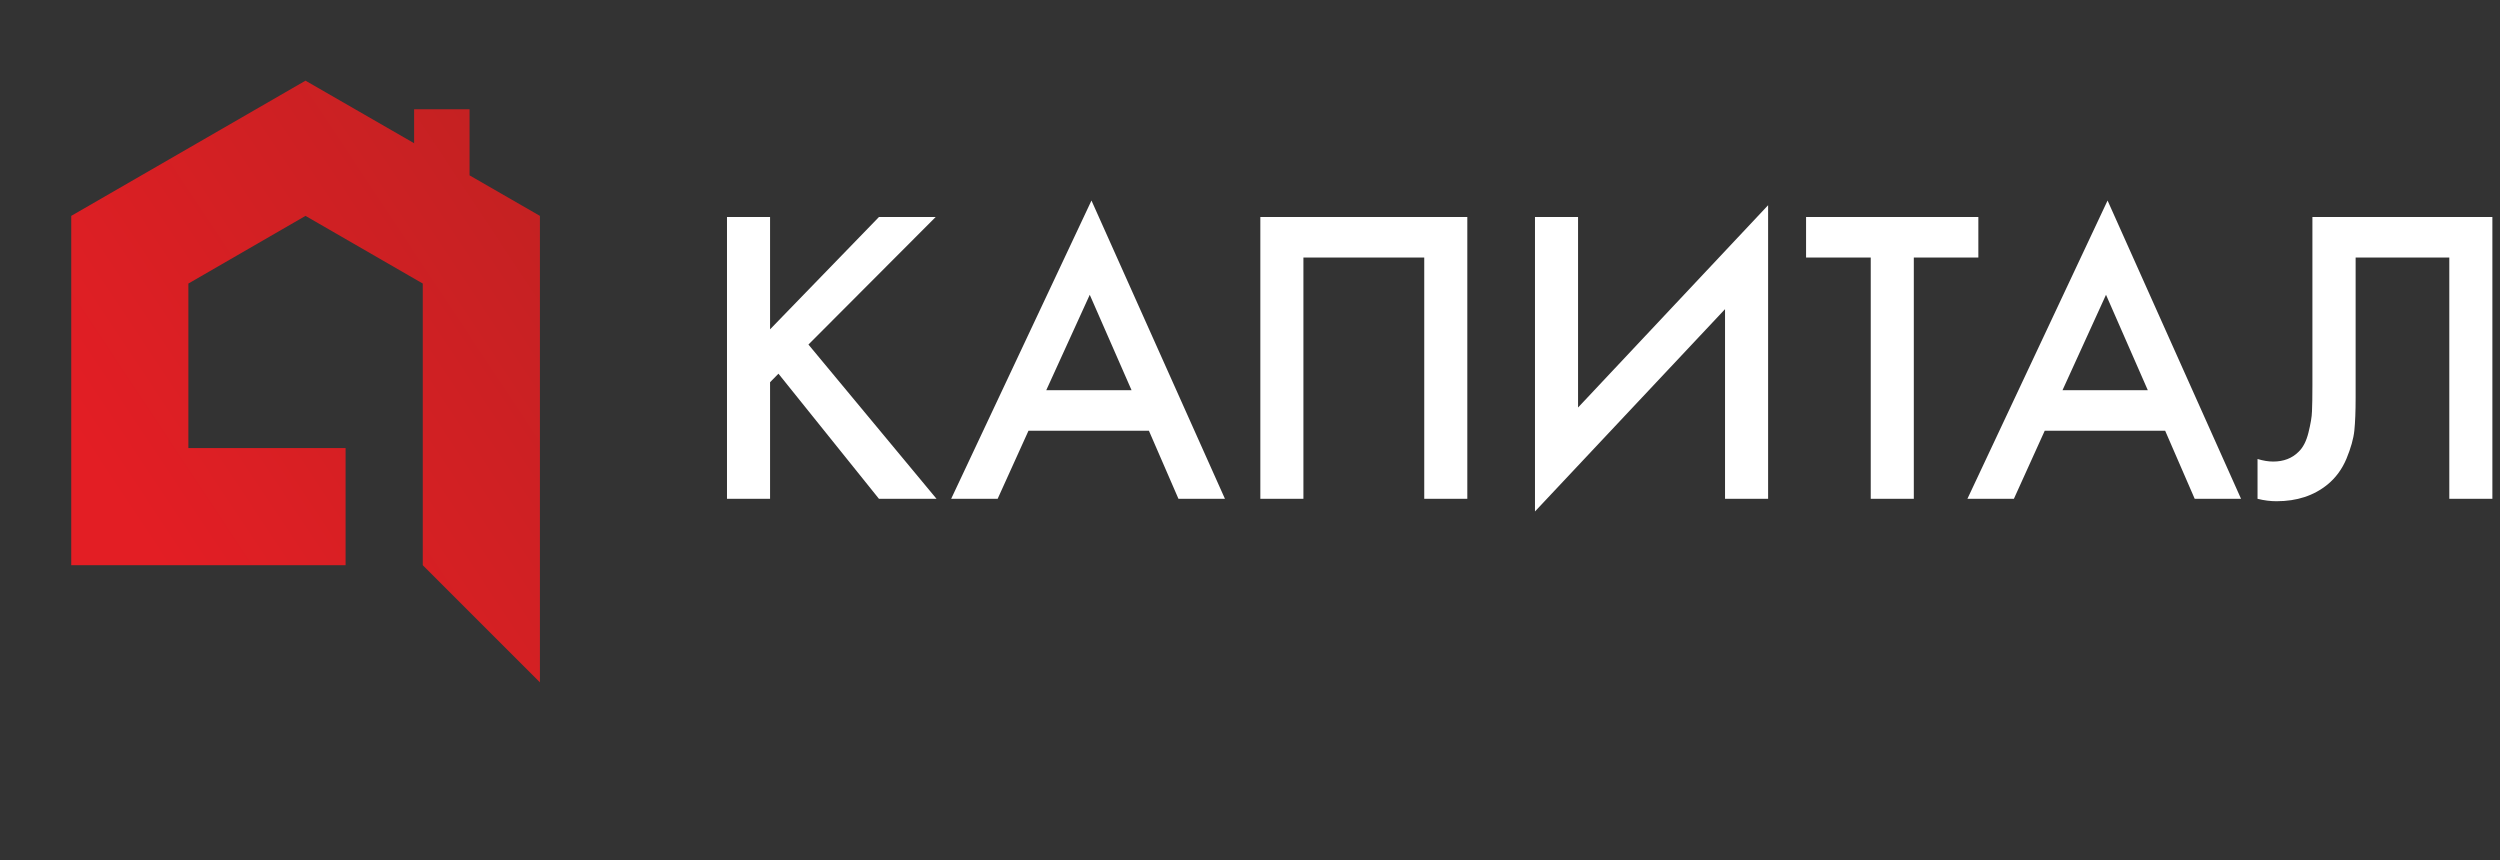
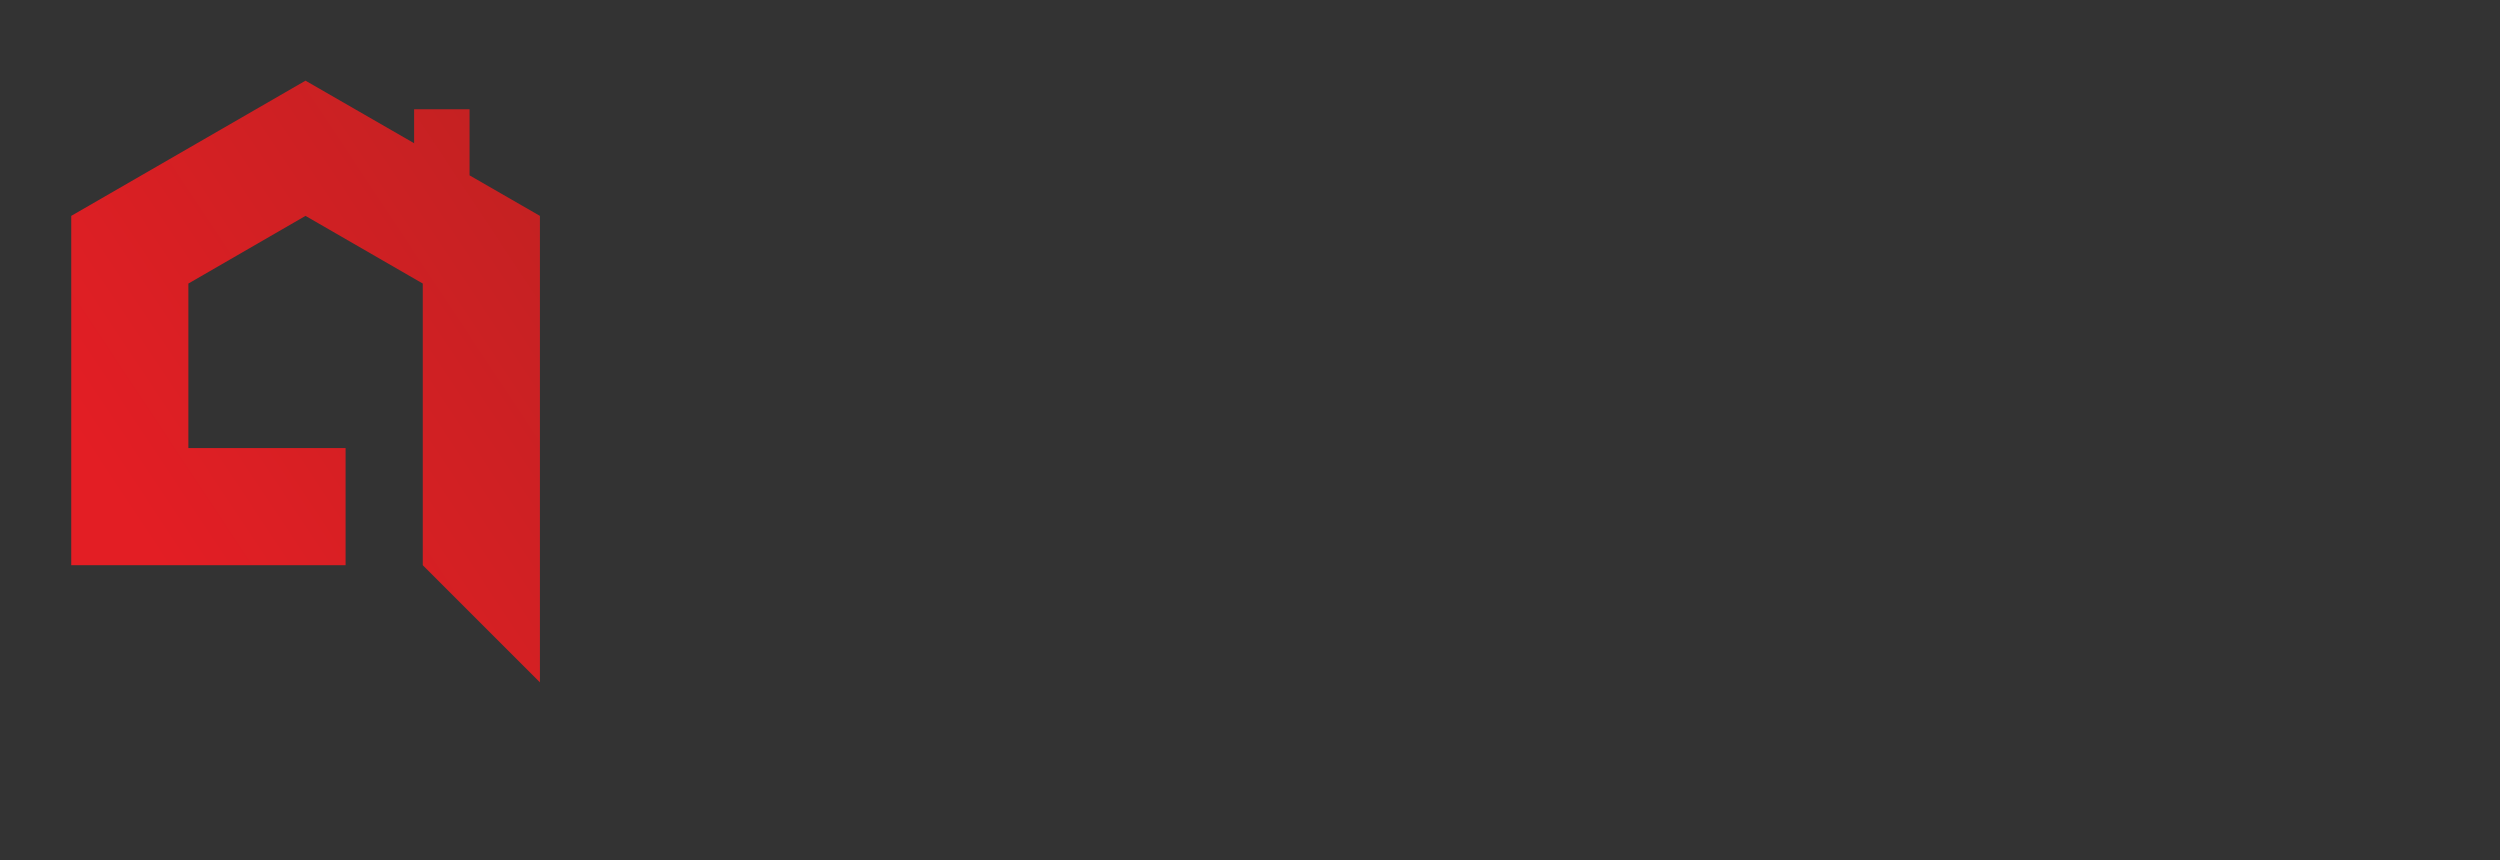
<svg xmlns="http://www.w3.org/2000/svg" width="279" height="96" viewBox="0 0 279 96" fill="none">
  <rect x="0" y="0" width="279" height="96" fill="#333333" stroke="none" />
  <path fill-rule="evenodd" clip-rule="evenodd" d="M7.95 40.371V45.179V63.077H21.022H38.568V50.002H21.022V45.179V40.371V31.645L34.094 24.092L47.182 31.645V40.371V45.179V63.077L60.254 76.151V63.077V45.179V40.371V24.092L52.402 19.57V12.192H46.215V15.984L34.094 9.003L7.95 24.092V40.371Z" fill="url(#paint0_linear)" />
-   <path d="M85.939 24.219V36.754L98.091 24.219H104.42L90.222 38.452L104.516 55.667H98.091L86.875 41.704L85.939 42.656V55.667H81.132V24.219H85.939ZM131.516 55.667L128.217 48.067H114.78L111.337 55.667H106.15L121.808 22.379L136.704 55.667H131.516ZM116.763 43.545H126.281L121.617 32.898L116.763 43.545ZM140.654 24.219H163.752V55.667H158.946V28.741H145.461V55.667H140.654V24.219ZM192.514 55.667V34.501L171.304 57.079V24.219H176.111V45.48L197.321 22.902V55.667H192.514ZM220.784 28.741H213.582V55.667H208.775V28.741H201.557V24.219H220.784V28.741ZM244.929 55.667L241.63 48.067H228.193L224.75 55.667H219.563L235.205 22.379L250.101 55.667H244.929ZM230.176 43.545H239.694L235.03 32.898L230.176 43.545ZM258.065 24.219H278.149V55.667H273.342V28.741H262.888V44.402C262.888 45.909 262.84 47.115 262.745 48.051C262.65 48.971 262.348 50.018 261.872 51.177C261.381 52.351 260.683 53.303 259.762 54.064C258.224 55.318 256.336 55.937 254.067 55.937C253.401 55.937 252.703 55.857 251.941 55.667V51.224C252.576 51.415 253.147 51.51 253.687 51.51C254.845 51.51 255.796 51.145 256.51 50.431C257.018 49.955 257.383 49.241 257.621 48.289C257.859 47.321 258.002 46.528 258.017 45.909C258.049 45.274 258.065 44.306 258.065 42.974V24.219Z" fill="white" />
  <defs>
    <linearGradient id="paint0_linear" x1="13.423" y1="56.362" x2="99.317" y2="-0.57" gradientUnits="userSpaceOnUse">
      <stop stop-color="#E31E24" />
      <stop offset="1" stop-color="#AC2421" />
    </linearGradient>
  </defs>
</svg>